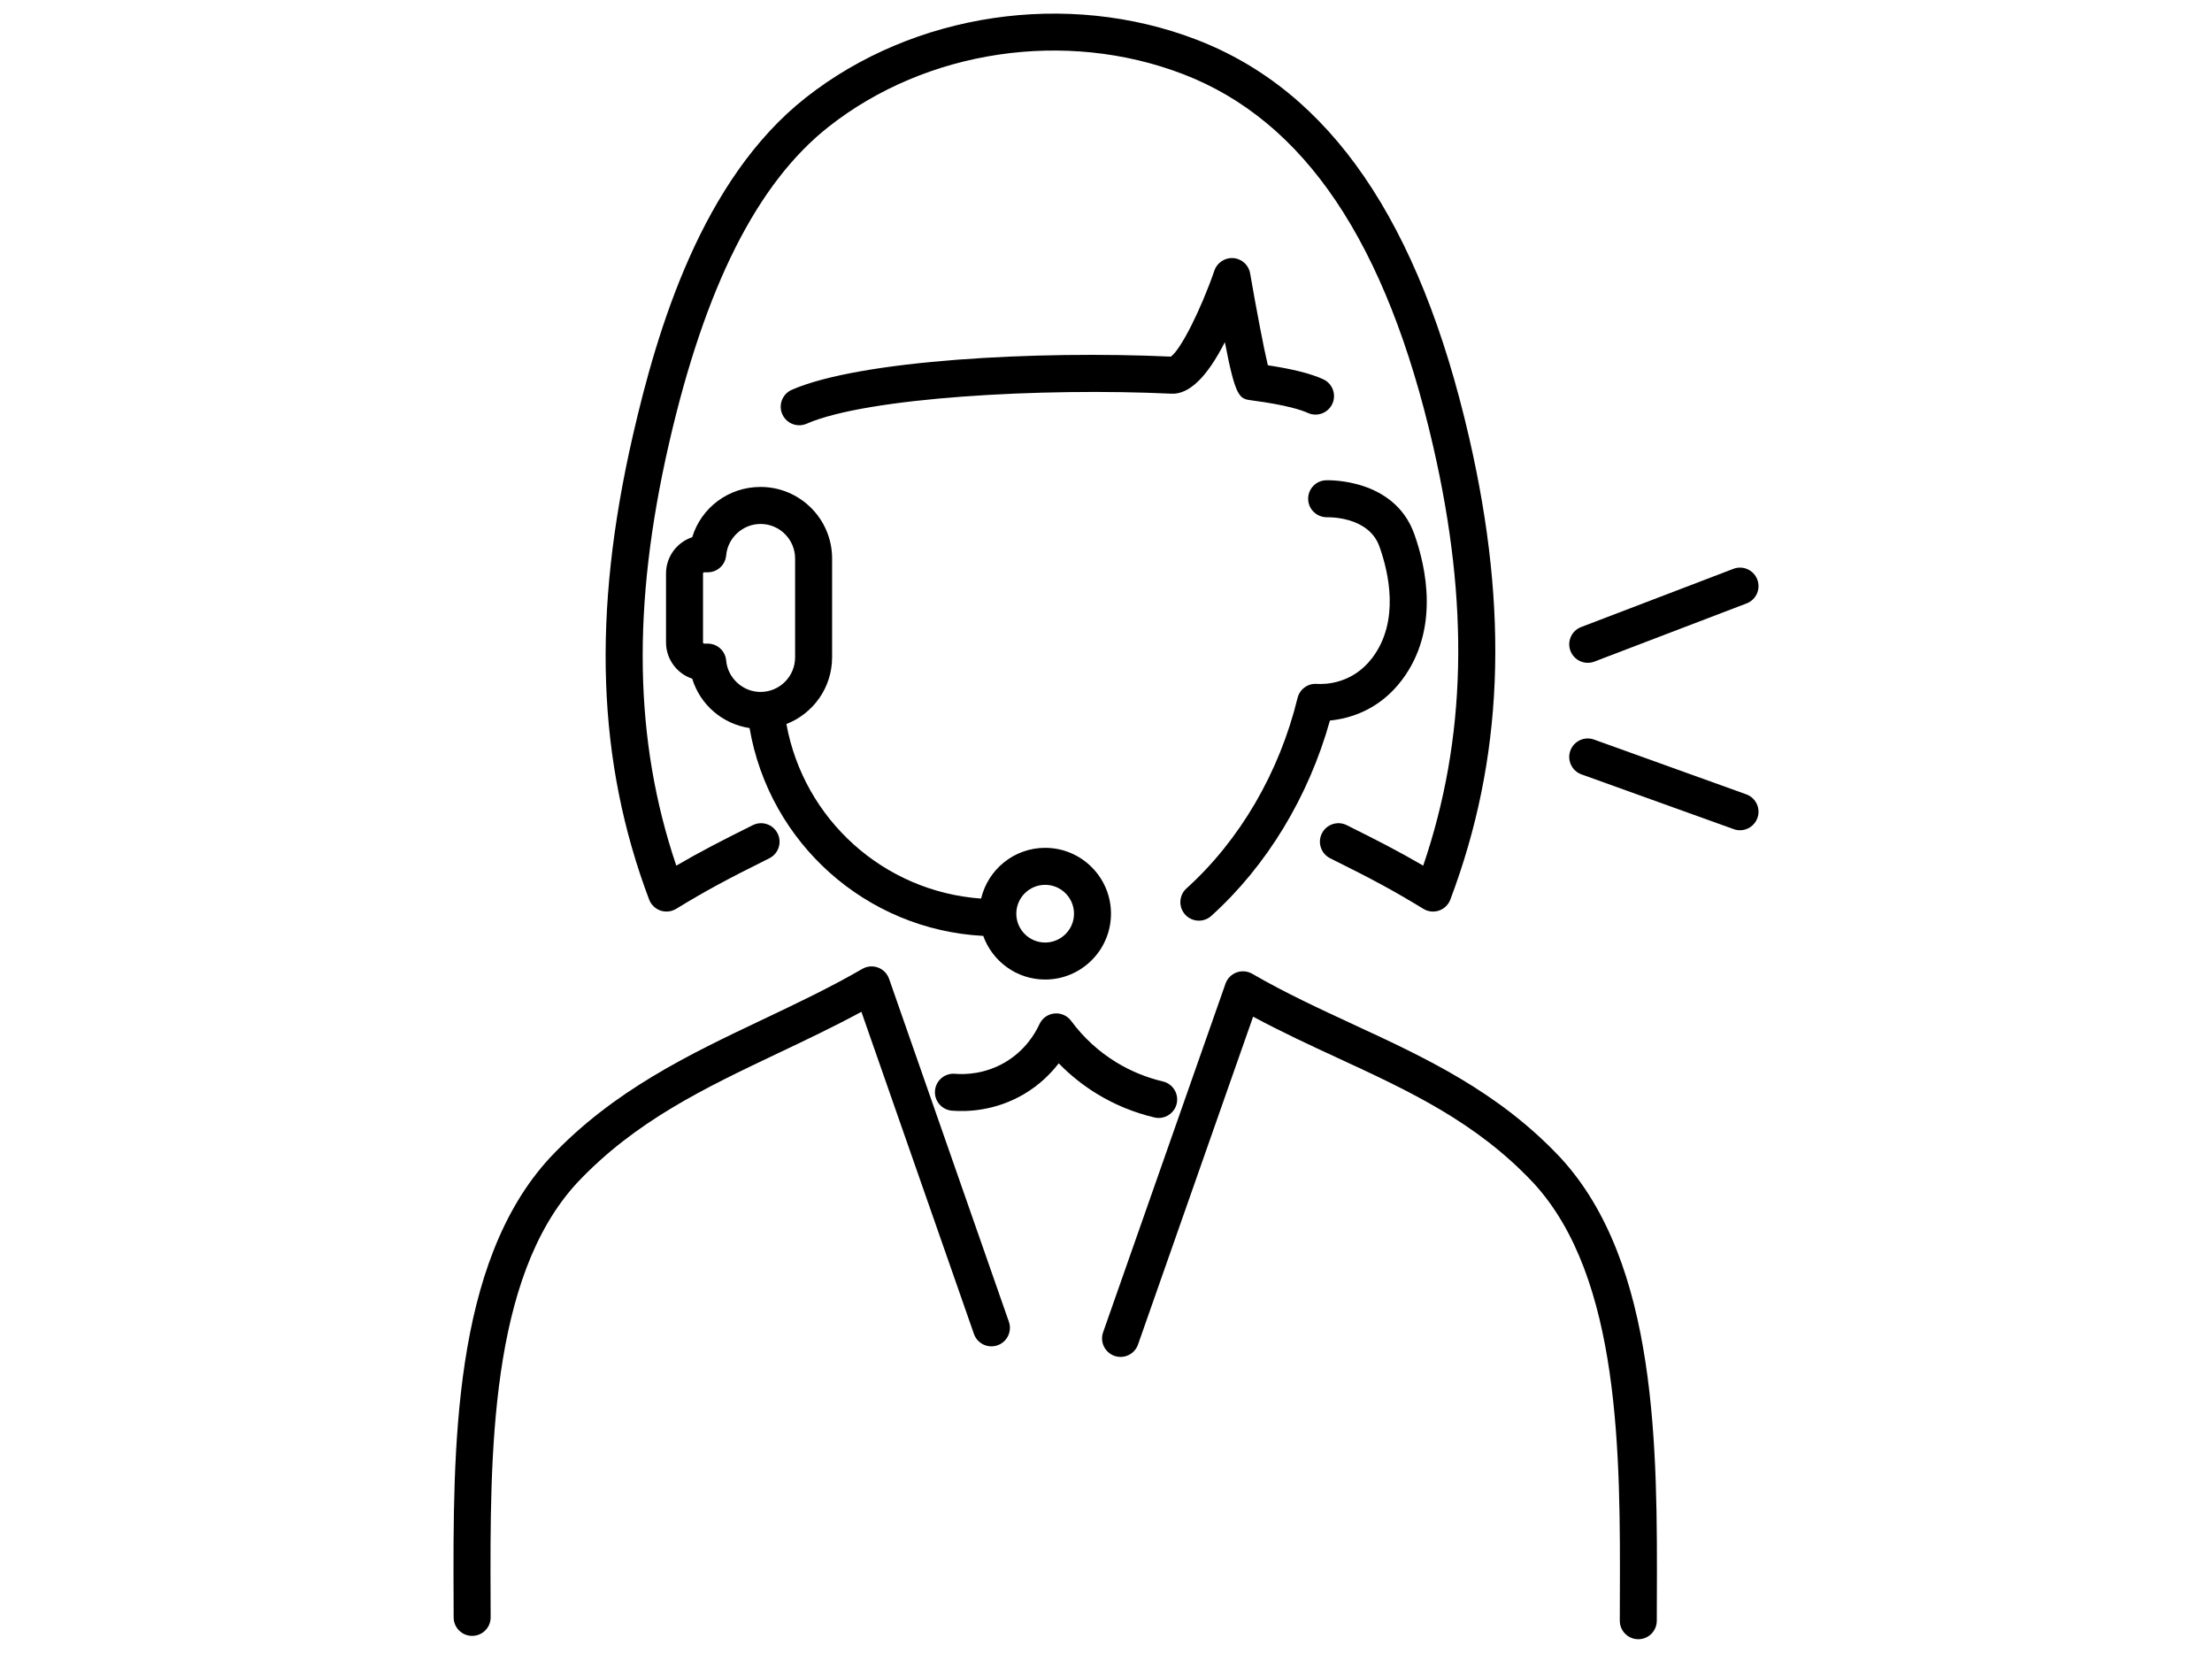
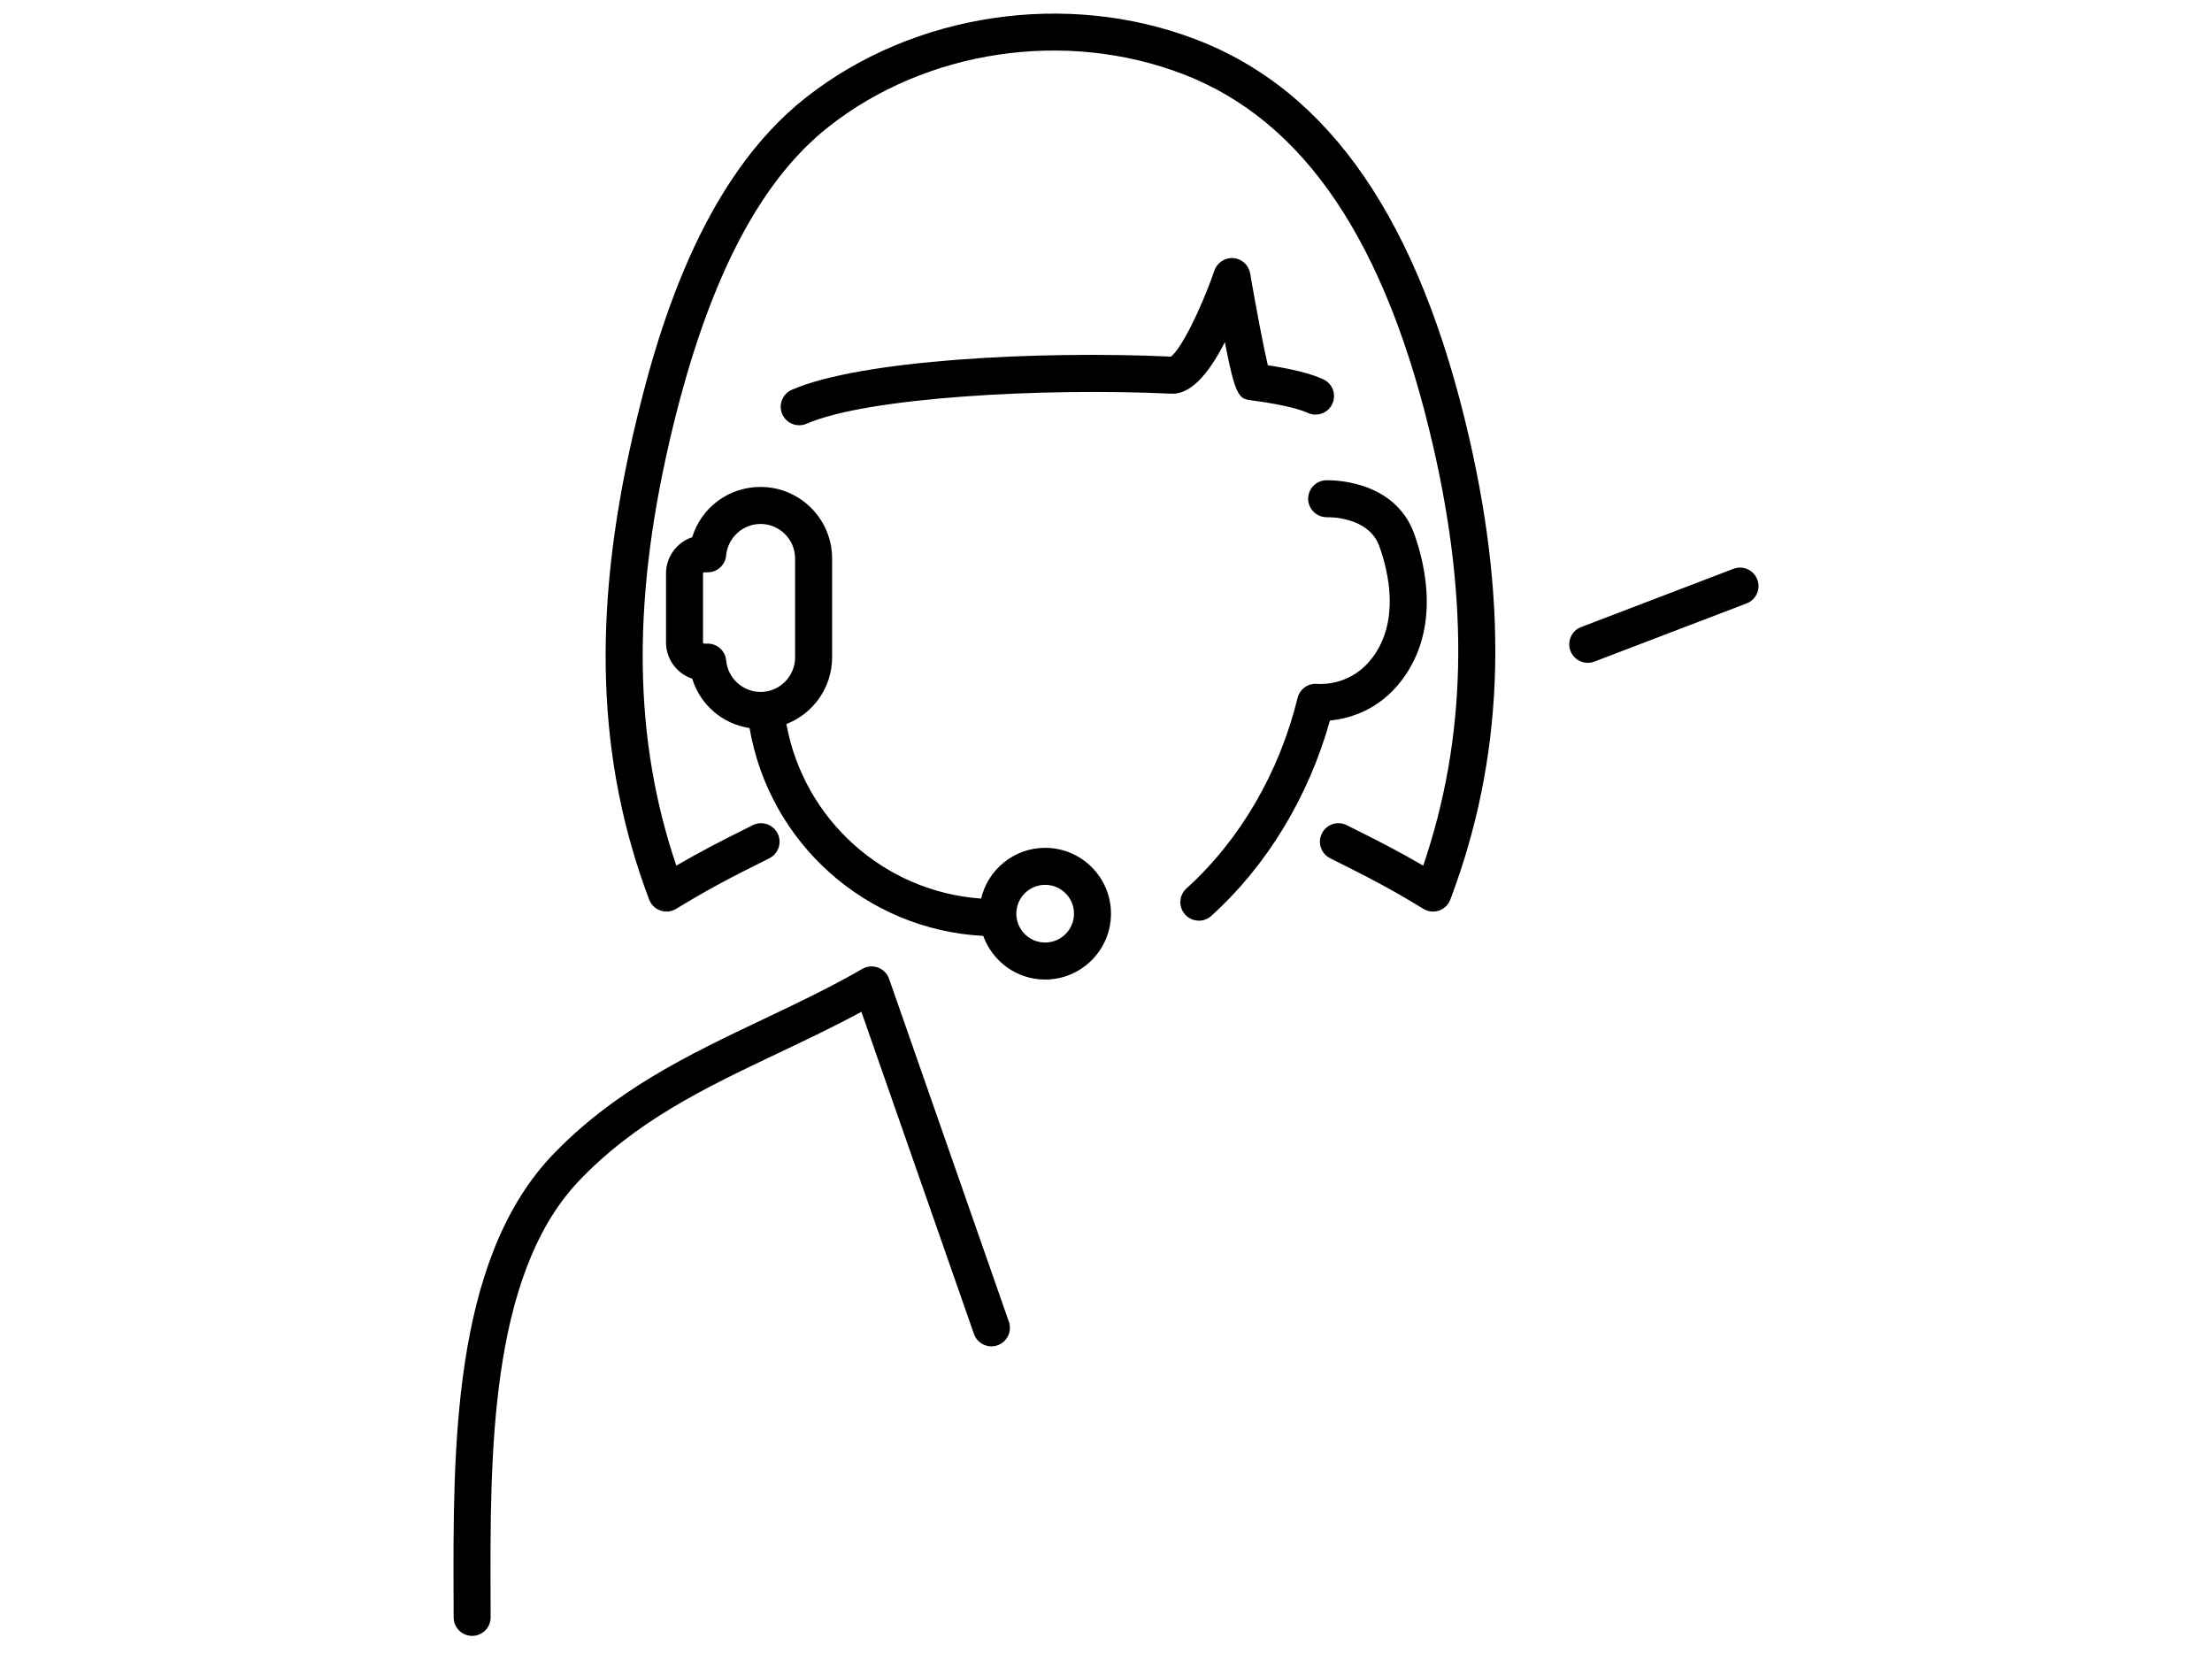
<svg xmlns="http://www.w3.org/2000/svg" version="1.1" viewBox="0 0 174 130">
  <g>
    <g id="_レイヤー_1" data-name="レイヤー_1">
      <g>
-         <path d="M106.484,80.586c-2.633-1.218-5.357-2.478-7.983-3.995-.376-.217-.828-.256-1.233-.105-.406.15-.724.474-.868.883l-9.627,27.418c-.267.758.133,1.589.891,1.855.758.267,1.589-.132,1.855-.891l9.054-25.787c2.242,1.207,4.495,2.25,6.688,3.264,5.586,2.584,10.861,5.024,15.356,9.806,6.896,7.472,6.845,21.49,6.804,32.754l-.005,1.683c-.002.804.648,1.457,1.452,1.458h.003c.802,0,1.454-.649,1.455-1.452l.005-1.678c.043-11.774.096-26.426-7.585-34.748-4.89-5.204-10.672-7.878-16.264-10.464Z" />
        <path d="M69.935,76.985c-.143-.409-.461-.734-.867-.884-.406-.152-.859-.113-1.234.104-2.55,1.474-5.231,2.746-7.824,3.977-5.797,2.751-11.792,5.597-16.754,10.878-7.672,8.313-7.619,22.966-7.576,34.74l.005,1.415c.002.802.653,1.451,1.455,1.451h.004c.804-.002,1.454-.655,1.451-1.459l-.005-1.418c-.041-11.264-.092-25.283,6.796-32.746,4.577-4.871,10.064-7.475,15.872-10.232,2.139-1.016,4.336-2.058,6.501-3.231l8.853,25.338c.265.758,1.095,1.159,1.854.894.759-.265,1.159-1.095.894-1.854l-9.424-26.973Z" />
-         <path d="M91.145,87.931c.66,0,1.258-.452,1.415-1.122.184-.782-.301-1.566-1.083-1.75-1.297-.305-2.528-.81-3.659-1.5-1.389-.847-2.587-1.945-3.561-3.263-.306-.415-.811-.636-1.321-.582-.513.053-.959.374-1.173.842-.328.718-1.114,2.06-2.693,2.992-1.596.941-3.163.974-3.953.908-.803-.065-1.504.531-1.569,1.332-.066.801.531,1.504,1.332,1.569,1.132.092,3.382.047,5.669-1.302,1.212-.715,2.097-1.598,2.731-2.422.901.926,1.912,1.733,3.023,2.411,1.395.85,2.911,1.472,4.509,1.848.112.027.224.039.334.039Z" />
        <path d="M94.307,72.413c.348,0,.697-.124.975-.375,4.369-3.944,7.657-9.368,9.333-15.367,1.511-.148,3.866-.796,5.669-3.193,2.987-3.973,1.887-8.895.966-11.475-1.567-4.388-6.739-4.235-6.952-4.229-.801.031-1.422.703-1.395,1.503.027.801.699,1.422,1.5,1.405.136,0,3.26-.067,4.105,2.299.725,2.029,1.616,5.863-.551,8.746-1.563,2.08-3.747,2.105-4.378,2.063-.704-.05-1.342.42-1.51,1.107-1.434,5.866-4.537,11.185-8.739,14.979-.596.538-.643,1.459-.105,2.056.287.318.683.48,1.081.48Z" />
        <path d="M96.35,26.91c.848,4.414,1.154,4.454,2.105,4.58,2.765.363,3.956.774,4.419.987.729.334,1.594.015,1.93-.716.335-.73.015-1.595-.716-1.93-.963-.442-2.394-.804-4.357-1.101-.328-1.369-.914-4.457-1.393-7.227-.113-.654-.654-1.149-1.316-1.203-.659-.049-1.276.348-1.493.975-1.085,3.135-2.651,6.219-3.426,6.774-10.492-.48-24.45.267-29.818,2.61-.737.321-1.073,1.179-.752,1.916.239.547.773.874,1.334.874.194,0,.392-.039.581-.122,4.748-2.073,18.589-2.839,28.691-2.362,1.393.072,2.805-1.294,4.21-4.055Z" />
        <path d="M51.951,71.618c.154.053.314.079.474.079.264,0,.526-.072.757-.212,2.35-1.431,3.927-2.286,7.332-3.978.72-.357,1.014-1.231.656-1.951-.357-.72-1.232-1.014-1.951-.656-2.501,1.243-4.116,2.076-6.02,3.185-3.329-9.837-3.505-20.439-.577-33.188,2.839-12.359,6.95-20.515,12.57-24.935,7.695-6.053,18.633-7.676,27.863-4.135,9.561,3.668,15.999,13.245,19.682,29.279,2.861,12.454,2.617,22.987-.784,32.979-1.905-1.11-3.52-1.943-6.022-3.186-.72-.357-1.593-.064-1.951.656-.358.72-.064,1.593.656,1.951,3.406,1.692,4.982,2.547,7.333,3.978.37.226.822.274,1.23.133.41-.141.735-.457.888-.862,4.166-11.044,4.639-22.578,1.487-36.3-3.917-17.05-10.942-27.304-21.476-31.345-10.168-3.902-22.22-2.11-30.706,4.564-8.209,6.457-11.697,18.257-13.607,26.571-3.227,14.046-2.82,25.647,1.278,36.509.153.405.479.721.888.862Z" />
        <path d="M65.455,51.705v-7.778c0-3.104-2.525-5.628-5.628-5.628-2.528,0-4.665,1.633-5.376,3.954-1.196.396-2.06,1.524-2.06,2.85v5.427c0,1.326.865,2.455,2.06,2.851.628,2.05,2.371,3.559,4.511,3.884,1.554,9.049,9.165,15.862,18.381,16.346.719,1.998,2.627,3.433,4.87,3.433,2.856,0,5.179-2.323,5.179-5.18s-2.323-5.179-5.179-5.179c-2.447,0-4.497,1.707-5.037,3.991-7.651-.547-13.943-6.207-15.316-13.728,2.1-.818,3.594-2.856,3.594-5.242ZM82.214,69.594c1.251,0,2.269,1.018,2.269,2.269s-1.018,2.269-2.269,2.269-2.269-1.018-2.269-2.269,1.018-2.269,2.269-2.269ZM62.544,51.705c0,1.498-1.219,2.718-2.718,2.718-1.394,0-2.582-1.087-2.705-2.475-.066-.751-.695-1.327-1.45-1.327h-.28c-.05,0-.091-.041-.091-.091v-5.427c0-.05.041-.091.091-.091h.28c.754,0,1.383-.576,1.45-1.327.122-1.388,1.311-2.475,2.705-2.475,1.498,0,2.718,1.219,2.718,2.718v7.778Z" />
        <path d="M124.895,52.133c.173,0,.348-.031.519-.096l11.978-4.578c.751-.287,1.127-1.128.84-1.879-.287-.751-1.129-1.127-1.879-.84l-11.978,4.578c-.751.287-1.127,1.128-.84,1.879.222.58.774.936,1.36.936Z" />
-         <path d="M137.365,62.477l-11.978-4.309c-.756-.272-1.59.121-1.862.877-.272.756.121,1.59.877,1.862l11.978,4.309c.163.059.329.086.492.086.596,0,1.156-.37,1.37-.963.272-.756-.121-1.59-.877-1.862Z" />
      </g>
    </g>
  </g>
</svg>